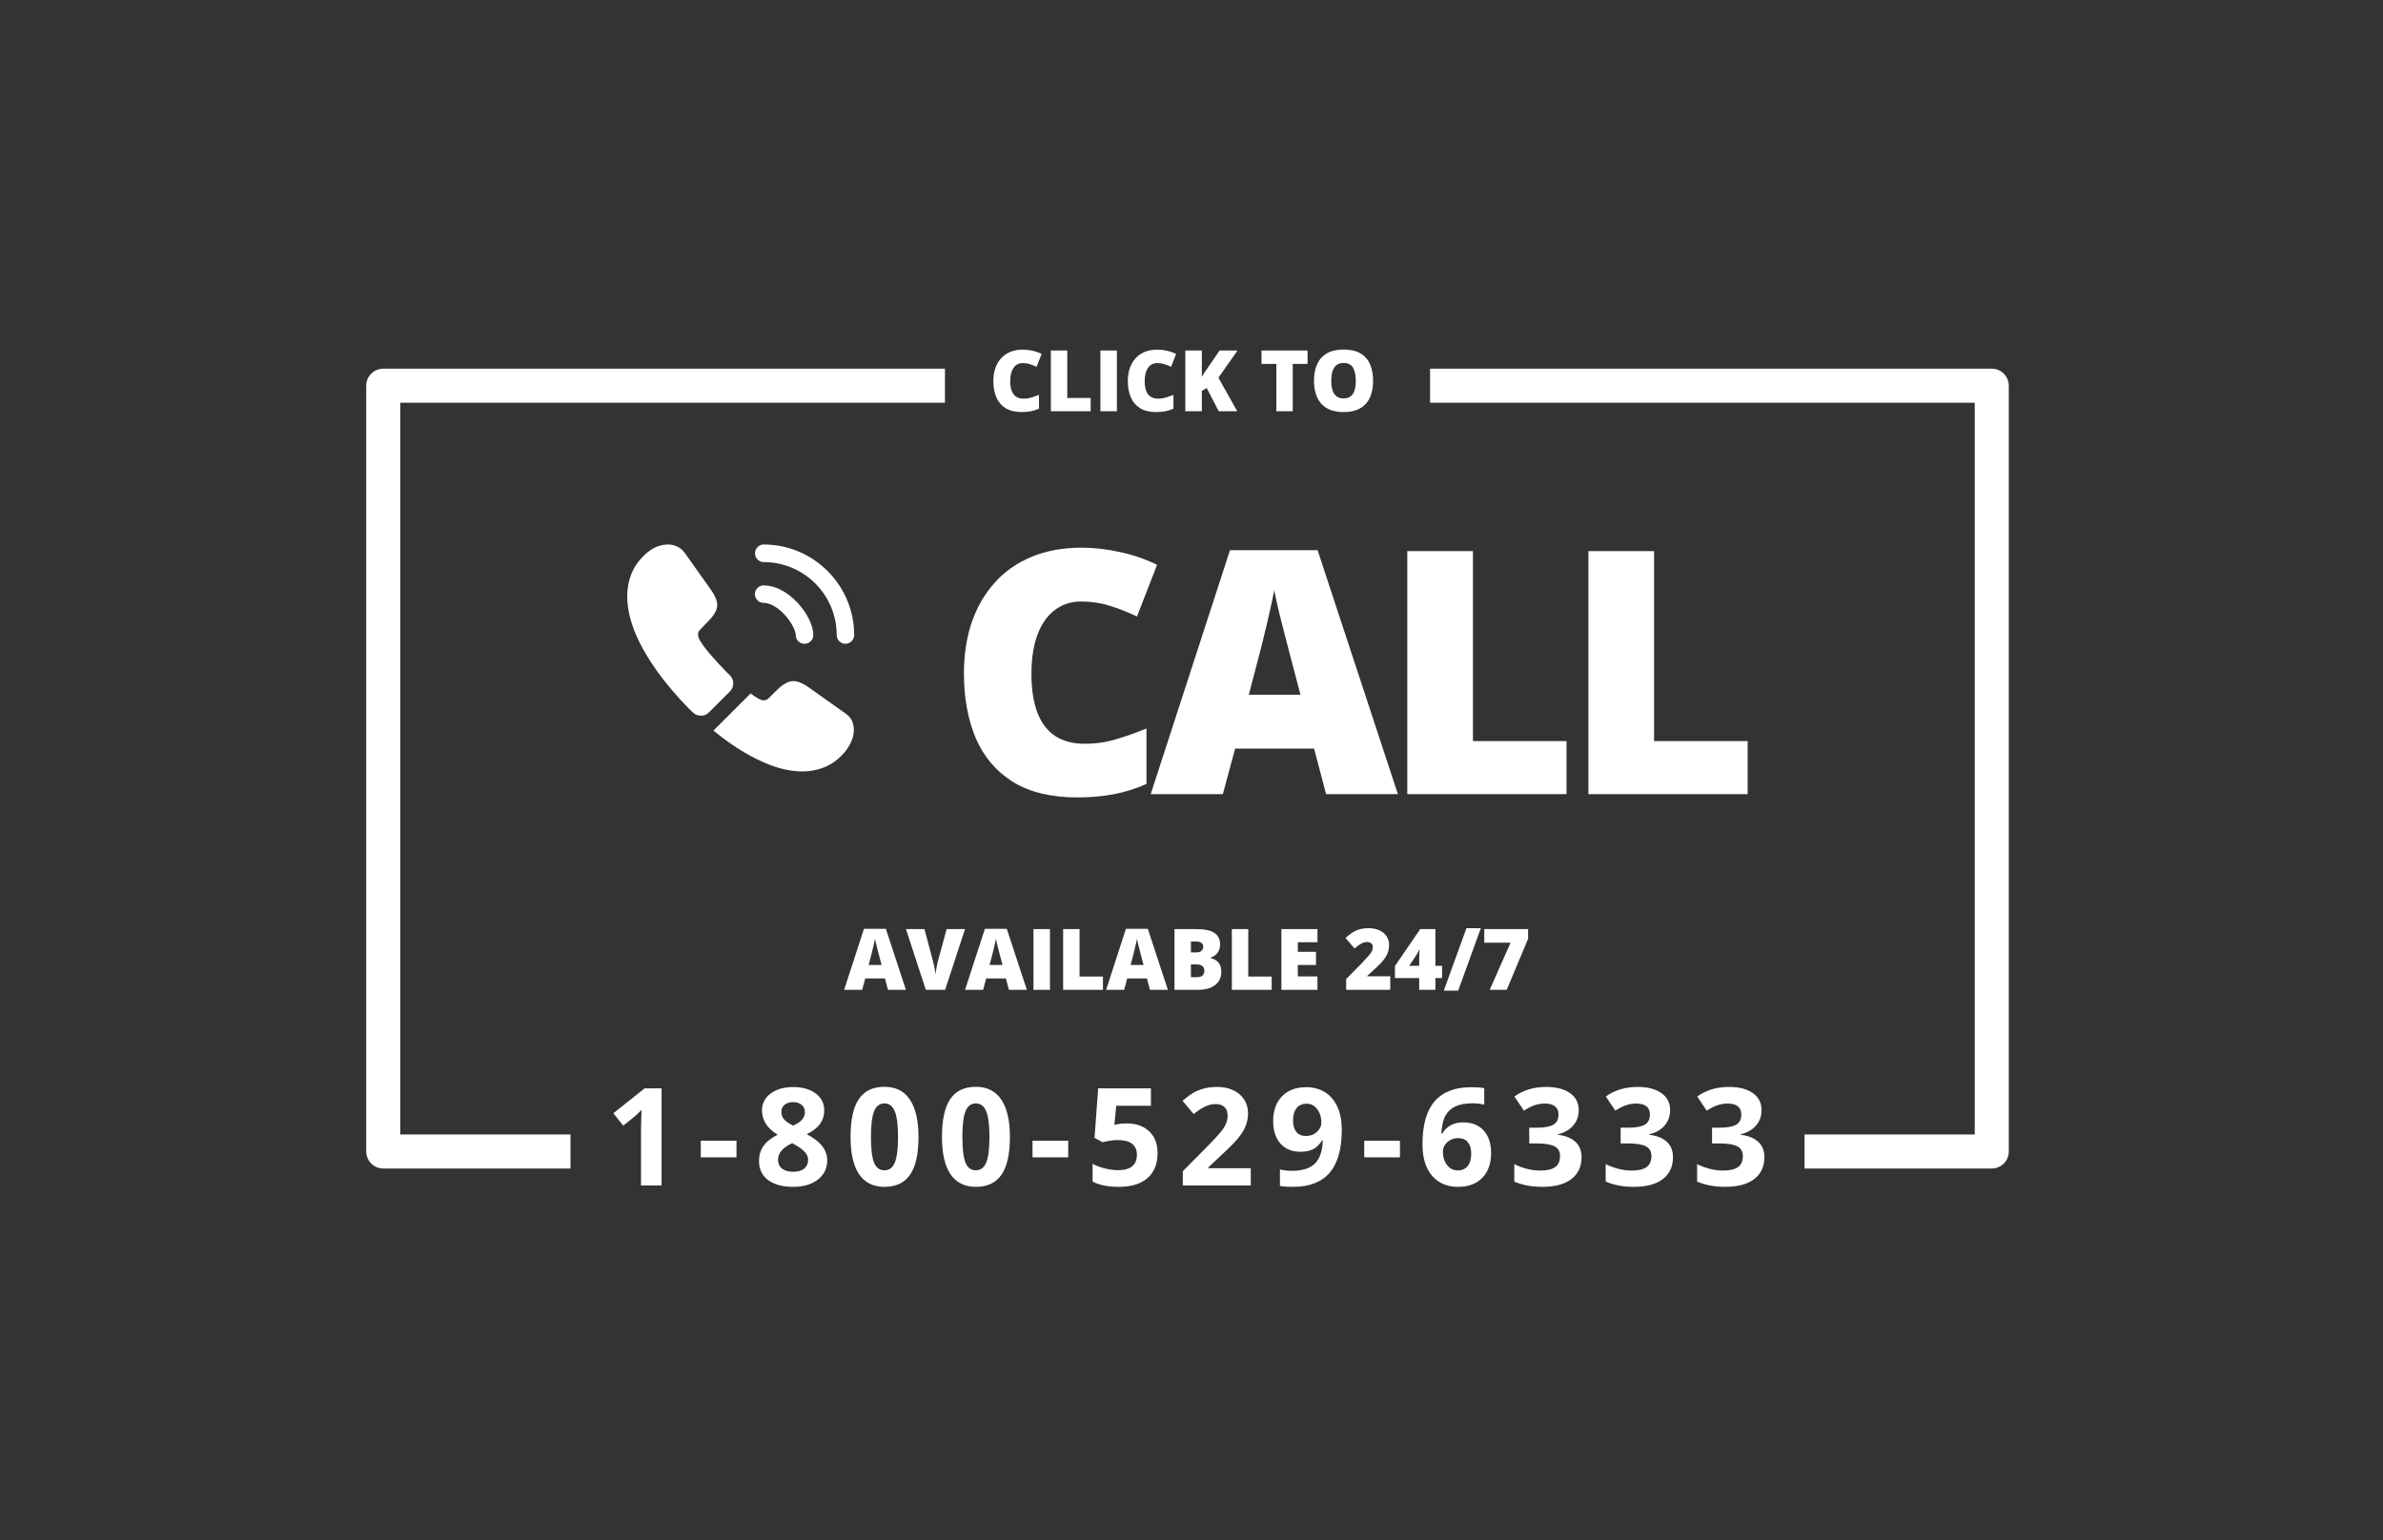
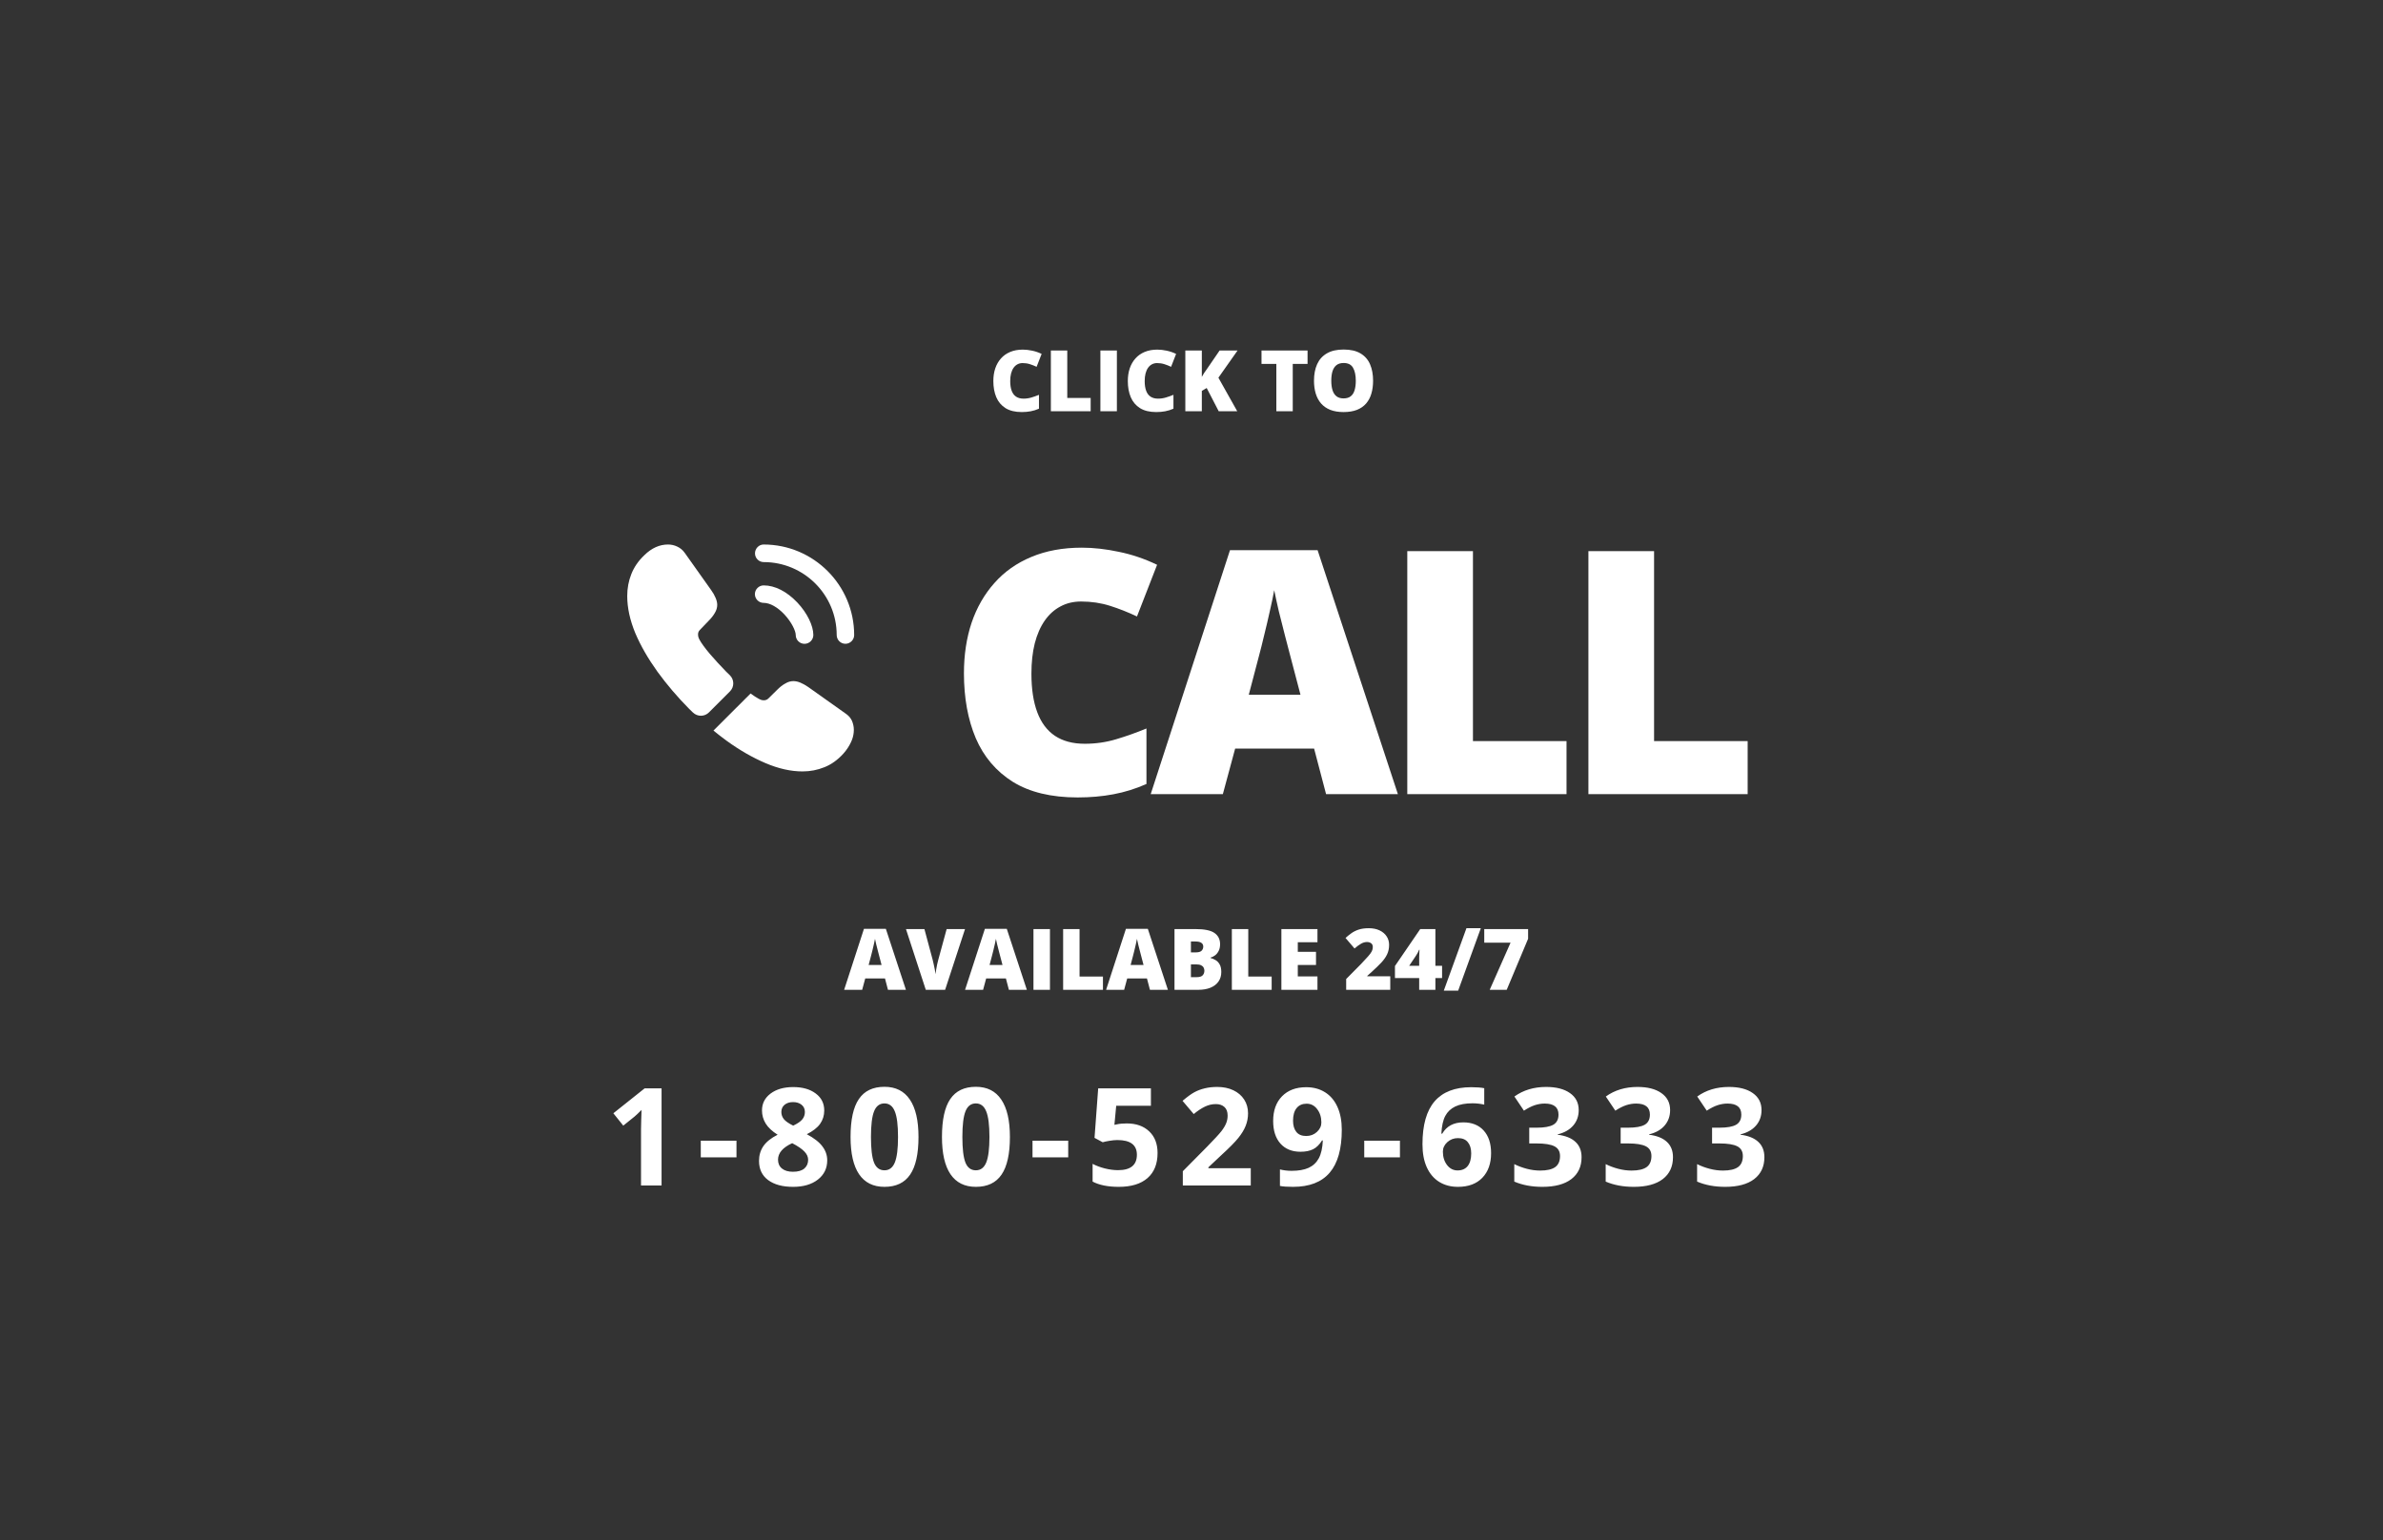
<svg xmlns="http://www.w3.org/2000/svg" width="280" height="181" viewBox="0 0 280 181" fill="none">
  <rect x="0" y="0" width="280" height="181" fill="#333333" stroke="none" />
-   <path d="M212.031 135.331H234.031V45.331H168.031M67.031 135.331H45.031V45.331H111.031" stroke="white" stroke-width="4" stroke-linejoin="round" />
  <path d="M104.336 116.331L103.984 114.993H101.665L101.304 116.331H99.185L101.514 109.163H104.087L106.445 116.331H104.336ZM103.584 113.411L103.276 112.239C103.244 112.112 103.197 111.931 103.135 111.697C103.073 111.459 103.011 111.215 102.949 110.965C102.891 110.711 102.845 110.502 102.812 110.34C102.783 110.502 102.741 110.704 102.686 110.945C102.633 111.183 102.578 111.419 102.52 111.653C102.464 111.887 102.415 112.083 102.373 112.239L102.065 113.411H103.584ZM113.389 109.192L111.05 116.331H108.779L106.45 109.192H108.618L109.59 112.81C109.626 112.947 109.666 113.123 109.712 113.338C109.761 113.549 109.805 113.761 109.844 113.972C109.886 114.184 109.912 114.357 109.922 114.49C109.935 114.357 109.959 114.186 109.995 113.977C110.031 113.769 110.07 113.561 110.112 113.352C110.158 113.141 110.2 112.967 110.239 112.83L111.23 109.192H113.389ZM118.545 116.331L118.193 114.993H115.874L115.513 116.331H113.394L115.723 109.163H118.296L120.654 116.331H118.545ZM117.793 113.411L117.485 112.239C117.453 112.112 117.406 111.931 117.344 111.697C117.282 111.459 117.22 111.215 117.158 110.965C117.1 110.711 117.054 110.502 117.021 110.34C116.992 110.502 116.95 110.704 116.895 110.945C116.842 111.183 116.787 111.419 116.729 111.653C116.673 111.887 116.624 112.083 116.582 112.239L116.274 113.411H117.793ZM121.431 116.331V109.192H123.369V116.331H121.431ZM124.917 116.331V109.192H126.846V114.773H129.595V116.331H124.917ZM135.117 116.331L134.766 114.993H132.446L132.085 116.331H129.966L132.295 109.163H134.868L137.227 116.331H135.117ZM134.365 113.411L134.058 112.239C134.025 112.112 133.978 111.931 133.916 111.697C133.854 111.459 133.792 111.215 133.73 110.965C133.672 110.711 133.626 110.502 133.594 110.34C133.564 110.502 133.522 110.704 133.467 110.945C133.415 111.183 133.359 111.419 133.301 111.653C133.245 111.887 133.197 112.083 133.154 112.239L132.847 113.411H134.365ZM138.003 109.192H140.493C141.525 109.192 142.261 109.345 142.7 109.651C143.14 109.957 143.359 110.397 143.359 110.969C143.359 111.282 143.302 111.547 143.188 111.765C143.078 111.983 142.936 112.156 142.764 112.283C142.594 112.41 142.42 112.496 142.241 112.542V112.591C142.437 112.639 142.63 112.721 142.822 112.835C143.018 112.945 143.179 113.113 143.306 113.338C143.436 113.559 143.501 113.86 143.501 114.241C143.501 114.674 143.39 115.047 143.169 115.359C142.951 115.672 142.638 115.913 142.231 116.082C141.825 116.248 141.341 116.331 140.781 116.331H138.003V109.192ZM139.932 111.931H140.513C140.832 111.931 141.056 111.866 141.187 111.736C141.317 111.603 141.382 111.441 141.382 111.253C141.382 111.057 141.307 110.909 141.157 110.808C141.011 110.704 140.783 110.652 140.474 110.652H139.932V111.931ZM139.932 113.343V114.842H140.61C140.946 114.842 141.18 114.77 141.313 114.627C141.447 114.48 141.514 114.298 141.514 114.08C141.514 113.953 141.484 113.834 141.426 113.723C141.37 113.609 141.274 113.518 141.138 113.45C141.001 113.378 140.812 113.343 140.571 113.343H139.932ZM144.741 116.331V109.192H146.67V114.773H149.419V116.331H144.741ZM154.8 116.331H150.562V109.192H154.8V110.74H152.49V111.863H154.629V113.411H152.49V114.759H154.8V116.331ZM163.354 116.331H158.174V115.061L159.917 113.299C160.278 112.921 160.558 112.618 160.757 112.39C160.959 112.163 161.1 111.969 161.182 111.809C161.263 111.65 161.304 111.484 161.304 111.311C161.304 111.1 161.235 110.947 161.099 110.852C160.962 110.758 160.801 110.711 160.615 110.711C160.391 110.711 160.163 110.776 159.932 110.906C159.704 111.033 159.445 111.222 159.155 111.472L158.096 110.232C158.311 110.04 158.538 109.858 158.779 109.685C159.02 109.51 159.305 109.366 159.634 109.256C159.963 109.145 160.363 109.09 160.835 109.09C161.32 109.09 161.74 109.174 162.095 109.344C162.453 109.513 162.729 109.746 162.925 110.042C163.12 110.335 163.218 110.668 163.218 111.043C163.218 111.456 163.141 111.826 162.988 112.151C162.839 112.473 162.612 112.797 162.31 113.123C162.007 113.445 161.629 113.811 161.177 114.221L160.654 114.69V114.739H163.354V116.331ZM169.443 114.949H168.657V116.331H166.753V114.949H163.906V113.533L166.875 109.192H168.657V113.509H169.443V114.949ZM166.753 113.509V112.678C166.753 112.604 166.755 112.509 166.758 112.395C166.761 112.281 166.764 112.167 166.768 112.053C166.774 111.936 166.779 111.839 166.782 111.76C166.789 111.679 166.794 111.635 166.797 111.629H166.743C166.681 111.775 166.624 111.897 166.572 111.995C166.52 112.089 166.452 112.202 166.367 112.332L165.576 113.509H166.753ZM173.994 109.09L171.333 116.428H169.644L172.305 109.09H173.994ZM175.039 116.331L177.49 110.789H174.399V109.192H179.551V110.33L177.036 116.331H175.039Z" fill="white" />
  <path d="M120.159 42.672C119.931 42.672 119.728 42.721 119.549 42.818C119.37 42.913 119.217 43.051 119.09 43.233C118.963 43.415 118.865 43.638 118.797 43.902C118.732 44.163 118.699 44.459 118.699 44.791C118.699 45.24 118.756 45.618 118.87 45.924C118.984 46.23 119.157 46.461 119.388 46.617C119.622 46.773 119.915 46.851 120.267 46.851C120.586 46.851 120.892 46.807 121.185 46.719C121.481 46.632 121.779 46.526 122.078 46.402V48.033C121.762 48.173 121.438 48.274 121.106 48.336C120.778 48.398 120.428 48.428 120.057 48.428C119.282 48.428 118.647 48.276 118.152 47.969C117.661 47.66 117.298 47.232 117.063 46.685C116.832 46.138 116.717 45.504 116.717 44.781C116.717 44.241 116.792 43.746 116.941 43.297C117.094 42.847 117.317 42.458 117.61 42.13C117.903 41.798 118.265 41.542 118.694 41.363C119.127 41.181 119.622 41.09 120.179 41.09C120.524 41.09 120.887 41.13 121.268 41.212C121.652 41.29 122.026 41.417 122.391 41.593L121.8 43.111C121.539 42.987 121.276 42.883 121.009 42.799C120.742 42.714 120.459 42.672 120.159 42.672ZM123.475 48.331V41.192H125.403V46.773H128.152V48.331H123.475ZM129.295 48.331V41.192H131.233V48.331H129.295ZM135.96 42.672C135.732 42.672 135.529 42.721 135.35 42.818C135.171 42.913 135.018 43.051 134.891 43.233C134.764 43.415 134.666 43.638 134.598 43.902C134.533 44.163 134.5 44.459 134.5 44.791C134.5 45.24 134.557 45.618 134.671 45.924C134.785 46.23 134.957 46.461 135.188 46.617C135.423 46.773 135.716 46.851 136.067 46.851C136.386 46.851 136.692 46.807 136.985 46.719C137.282 46.632 137.579 46.526 137.879 46.402V48.033C137.563 48.173 137.239 48.274 136.907 48.336C136.578 48.398 136.229 48.428 135.857 48.428C135.083 48.428 134.448 48.276 133.953 47.969C133.462 47.66 133.099 47.232 132.864 46.685C132.633 46.138 132.518 45.504 132.518 44.781C132.518 44.241 132.592 43.746 132.742 43.297C132.895 42.847 133.118 42.458 133.411 42.13C133.704 41.798 134.065 41.542 134.495 41.363C134.928 41.181 135.423 41.09 135.979 41.09C136.325 41.09 136.688 41.13 137.068 41.212C137.452 41.29 137.827 41.417 138.191 41.593L137.601 43.111C137.34 42.987 137.076 42.883 136.81 42.799C136.543 42.714 136.259 42.672 135.96 42.672ZM145.374 48.331H143.196L141.785 45.601L141.214 45.943V48.331H139.275V41.192H141.214V44.293C141.295 44.136 141.388 43.98 141.492 43.824C141.6 43.668 141.704 43.52 141.805 43.38L143.304 41.192H145.413L143.162 44.39L145.374 48.331ZM151.897 48.331H149.969V42.769H148.226V41.192H153.636V42.769H151.897V48.331ZM161.336 44.752C161.336 45.302 161.269 45.803 161.136 46.256C161.006 46.705 160.8 47.092 160.521 47.418C160.241 47.743 159.881 47.994 159.441 48.17C159.002 48.342 158.476 48.428 157.864 48.428C157.265 48.428 156.746 48.342 156.307 48.17C155.87 47.994 155.511 47.745 155.228 47.423C154.944 47.097 154.734 46.708 154.598 46.256C154.461 45.803 154.393 45.299 154.393 44.742C154.393 44 154.515 43.355 154.759 42.808C155.006 42.258 155.387 41.833 155.901 41.534C156.416 41.231 157.073 41.08 157.874 41.08C158.688 41.08 159.349 41.231 159.856 41.534C160.368 41.837 160.742 42.263 160.979 42.813C161.217 43.363 161.336 44.01 161.336 44.752ZM156.424 44.752C156.424 45.181 156.473 45.551 156.57 45.86C156.668 46.169 156.823 46.407 157.034 46.573C157.246 46.739 157.522 46.822 157.864 46.822C158.219 46.822 158.501 46.739 158.709 46.573C158.921 46.407 159.072 46.169 159.163 45.86C159.257 45.551 159.305 45.181 159.305 44.752C159.305 44.107 159.197 43.598 158.982 43.223C158.768 42.849 158.398 42.662 157.874 42.662C157.526 42.662 157.244 42.746 157.029 42.916C156.818 43.085 156.663 43.326 156.565 43.638C156.471 43.951 156.424 44.322 156.424 44.752Z" fill="white" />
  <path d="M77.733 139.331H75.319V132.721L75.342 131.635L75.381 130.448C74.98 130.849 74.702 131.112 74.545 131.237L73.233 132.292L72.069 130.839L75.748 127.909H77.733V139.331ZM82.341 136.018V134.065H86.536V136.018H82.341ZM93.198 127.76C94.292 127.76 95.172 128.01 95.839 128.51C96.511 129.005 96.847 129.675 96.847 130.518C96.847 131.102 96.685 131.622 96.362 132.081C96.04 132.534 95.519 132.94 94.8 133.3C95.654 133.758 96.266 134.237 96.636 134.737C97.011 135.232 97.198 135.776 97.198 136.37C97.198 137.307 96.831 138.063 96.097 138.635C95.362 139.203 94.396 139.487 93.198 139.487C91.948 139.487 90.967 139.221 90.253 138.69C89.54 138.159 89.183 137.406 89.183 136.432C89.183 135.781 89.355 135.203 89.698 134.698C90.047 134.193 90.605 133.747 91.37 133.362C90.719 132.951 90.251 132.51 89.964 132.042C89.678 131.573 89.534 131.06 89.534 130.503C89.534 129.685 89.873 129.024 90.55 128.518C91.227 128.013 92.11 127.76 93.198 127.76ZM91.417 136.292C91.417 136.74 91.573 137.089 91.886 137.339C92.198 137.589 92.626 137.714 93.167 137.714C93.766 137.714 94.214 137.586 94.511 137.331C94.808 137.07 94.956 136.729 94.956 136.307C94.956 135.958 94.808 135.633 94.511 135.331C94.219 135.024 93.743 134.698 93.081 134.354C91.972 134.865 91.417 135.51 91.417 136.292ZM93.183 129.526C92.771 129.526 92.438 129.633 92.183 129.846C91.933 130.055 91.808 130.336 91.808 130.69C91.808 131.003 91.907 131.284 92.105 131.534C92.308 131.779 92.672 132.031 93.198 132.292C93.709 132.052 94.066 131.807 94.269 131.557C94.472 131.307 94.573 131.018 94.573 130.69C94.573 130.331 94.443 130.047 94.183 129.839C93.922 129.63 93.589 129.526 93.183 129.526ZM107.923 133.62C107.923 135.615 107.595 137.091 106.939 138.05C106.288 139.008 105.283 139.487 103.923 139.487C102.606 139.487 101.611 138.992 100.939 138.003C100.272 137.013 99.939 135.552 99.939 133.62C99.939 131.604 100.265 130.12 100.916 129.167C101.567 128.208 102.569 127.729 103.923 127.729C105.241 127.729 106.236 128.229 106.908 129.229C107.585 130.229 107.923 131.693 107.923 133.62ZM102.337 133.62C102.337 135.021 102.457 136.026 102.697 136.635C102.942 137.24 103.351 137.542 103.923 137.542C104.486 137.542 104.892 137.234 105.142 136.62C105.392 136.005 105.517 135.005 105.517 133.62C105.517 132.219 105.39 131.214 105.134 130.604C104.884 129.99 104.481 129.682 103.923 129.682C103.356 129.682 102.949 129.99 102.705 130.604C102.46 131.214 102.337 132.219 102.337 133.62ZM118.664 133.62C118.664 135.615 118.336 137.091 117.68 138.05C117.029 139.008 116.023 139.487 114.664 139.487C113.346 139.487 112.352 138.992 111.68 138.003C111.013 137.013 110.68 135.552 110.68 133.62C110.68 131.604 111.005 130.12 111.656 129.167C112.307 128.208 113.31 127.729 114.664 127.729C115.982 127.729 116.977 128.229 117.648 129.229C118.326 130.229 118.664 131.693 118.664 133.62ZM113.078 133.62C113.078 135.021 113.198 136.026 113.438 136.635C113.682 137.24 114.091 137.542 114.664 137.542C115.227 137.542 115.633 137.234 115.883 136.62C116.133 136.005 116.258 135.005 116.258 133.62C116.258 132.219 116.13 131.214 115.875 130.604C115.625 129.99 115.221 129.682 114.664 129.682C114.096 129.682 113.69 129.99 113.445 130.604C113.201 131.214 113.078 132.219 113.078 133.62ZM121.319 136.018V134.065H125.514V136.018H121.319ZM132.395 132.034C133.499 132.034 134.377 132.344 135.028 132.964C135.684 133.583 136.012 134.432 136.012 135.51C136.012 136.787 135.619 137.768 134.833 138.456C134.046 139.143 132.921 139.487 131.458 139.487C130.187 139.487 129.161 139.281 128.38 138.87V136.784C128.791 137.003 129.27 137.182 129.817 137.323C130.364 137.458 130.882 137.526 131.372 137.526C132.846 137.526 133.583 136.922 133.583 135.714C133.583 134.563 132.82 133.987 131.294 133.987C131.018 133.987 130.713 134.016 130.38 134.073C130.046 134.125 129.776 134.182 129.567 134.245L128.606 133.729L129.036 127.909H135.231V129.956H131.153L130.942 132.198L131.216 132.143C131.533 132.07 131.927 132.034 132.395 132.034ZM146.964 139.331H138.98V137.651L141.847 134.753C142.696 133.883 143.251 133.281 143.511 132.948C143.771 132.609 143.959 132.297 144.073 132.01C144.188 131.724 144.245 131.427 144.245 131.12C144.245 130.662 144.118 130.32 143.862 130.096C143.612 129.872 143.277 129.76 142.855 129.76C142.412 129.76 141.982 129.862 141.566 130.065C141.149 130.268 140.714 130.557 140.261 130.932L138.948 129.378C139.511 128.899 139.977 128.56 140.347 128.362C140.717 128.164 141.12 128.013 141.558 127.909C141.995 127.8 142.485 127.745 143.027 127.745C143.74 127.745 144.37 127.875 144.917 128.135C145.464 128.396 145.889 128.76 146.191 129.229C146.493 129.698 146.644 130.234 146.644 130.839C146.644 131.365 146.55 131.859 146.362 132.323C146.18 132.781 145.894 133.253 145.503 133.737C145.118 134.221 144.435 134.912 143.456 135.807L141.987 137.19V137.3H146.964V139.331ZM157.658 132.784C157.658 135.034 157.184 136.714 156.236 137.823C155.288 138.932 153.853 139.487 151.931 139.487C151.254 139.487 150.741 139.451 150.392 139.378V137.44C150.83 137.55 151.288 137.604 151.767 137.604C152.574 137.604 153.239 137.487 153.759 137.253C154.28 137.013 154.679 136.641 154.955 136.135C155.231 135.625 155.39 134.925 155.431 134.034H155.338C155.035 134.524 154.686 134.867 154.291 135.065C153.895 135.263 153.4 135.362 152.806 135.362C151.811 135.362 151.028 135.044 150.455 134.409C149.882 133.768 149.595 132.88 149.595 131.745C149.595 130.521 149.942 129.555 150.634 128.846C151.332 128.133 152.28 127.776 153.478 127.776C154.322 127.776 155.059 127.974 155.689 128.37C156.324 128.766 156.811 129.341 157.15 130.096C157.489 130.846 157.658 131.742 157.658 132.784ZM153.525 129.714C153.025 129.714 152.634 129.885 152.353 130.229C152.072 130.573 151.931 131.068 151.931 131.714C151.931 132.266 152.059 132.703 152.314 133.026C152.569 133.349 152.957 133.51 153.478 133.51C153.968 133.51 154.387 133.352 154.736 133.034C155.085 132.711 155.259 132.341 155.259 131.925C155.259 131.305 155.095 130.781 154.767 130.354C154.444 129.927 154.03 129.714 153.525 129.714ZM160.297 136.018V134.065H164.492V136.018H160.297ZM167.139 134.479C167.139 132.219 167.616 130.537 168.569 129.432C169.527 128.328 170.959 127.776 172.866 127.776C173.517 127.776 174.027 127.815 174.397 127.893V129.823C173.933 129.719 173.475 129.667 173.022 129.667C172.194 129.667 171.517 129.792 170.991 130.042C170.47 130.292 170.079 130.662 169.819 131.151C169.558 131.641 169.405 132.336 169.358 133.237H169.459C169.975 132.352 170.801 131.909 171.936 131.909C172.957 131.909 173.756 132.229 174.334 132.87C174.912 133.51 175.202 134.396 175.202 135.526C175.202 136.745 174.858 137.711 174.17 138.425C173.483 139.133 172.53 139.487 171.311 139.487C170.467 139.487 169.73 139.292 169.1 138.901C168.475 138.51 167.991 137.94 167.647 137.19C167.308 136.44 167.139 135.537 167.139 134.479ZM171.264 137.557C171.78 137.557 172.176 137.385 172.452 137.042C172.728 136.693 172.866 136.198 172.866 135.557C172.866 135 172.735 134.563 172.475 134.245C172.22 133.922 171.832 133.76 171.311 133.76C170.821 133.76 170.402 133.919 170.053 134.237C169.709 134.555 169.537 134.925 169.537 135.346C169.537 135.966 169.699 136.49 170.022 136.917C170.35 137.344 170.764 137.557 171.264 137.557ZM185.497 130.464C185.497 131.177 185.281 131.784 184.848 132.284C184.416 132.784 183.809 133.128 183.028 133.315V133.362C183.95 133.477 184.648 133.758 185.122 134.206C185.596 134.649 185.833 135.247 185.833 136.003C185.833 137.102 185.434 137.958 184.637 138.573C183.841 139.182 182.703 139.487 181.223 139.487C179.984 139.487 178.885 139.281 177.927 138.87V136.815C178.369 137.039 178.856 137.221 179.387 137.362C179.919 137.503 180.445 137.573 180.966 137.573C181.762 137.573 182.351 137.438 182.731 137.167C183.111 136.896 183.302 136.461 183.302 135.862C183.302 135.326 183.083 134.945 182.645 134.721C182.208 134.497 181.51 134.385 180.552 134.385H179.684V132.534H180.567C181.453 132.534 182.098 132.419 182.505 132.19C182.916 131.956 183.122 131.557 183.122 130.995C183.122 130.13 182.58 129.698 181.497 129.698C181.122 129.698 180.739 129.76 180.348 129.885C179.963 130.01 179.533 130.227 179.059 130.534L177.942 128.87C178.984 128.12 180.226 127.745 181.669 127.745C182.851 127.745 183.783 127.984 184.466 128.464C185.153 128.943 185.497 129.609 185.497 130.464ZM196.237 130.464C196.237 131.177 196.021 131.784 195.589 132.284C195.157 132.784 194.55 133.128 193.769 133.315V133.362C194.691 133.477 195.389 133.758 195.862 134.206C196.336 134.649 196.573 135.247 196.573 136.003C196.573 137.102 196.175 137.958 195.378 138.573C194.581 139.182 193.443 139.487 191.964 139.487C190.724 139.487 189.626 139.281 188.667 138.87V136.815C189.11 137.039 189.597 137.221 190.128 137.362C190.659 137.503 191.185 137.573 191.706 137.573C192.503 137.573 193.092 137.438 193.472 137.167C193.852 136.896 194.042 136.461 194.042 135.862C194.042 135.326 193.823 134.945 193.386 134.721C192.948 134.497 192.251 134.385 191.292 134.385H190.425V132.534H191.308C192.193 132.534 192.839 132.419 193.245 132.19C193.657 131.956 193.862 131.557 193.862 130.995C193.862 130.13 193.321 129.698 192.237 129.698C191.862 129.698 191.48 129.76 191.089 129.885C190.704 130.01 190.274 130.227 189.8 130.534L188.683 128.87C189.724 128.12 190.967 127.745 192.409 127.745C193.592 127.745 194.524 127.984 195.206 128.464C195.894 128.943 196.237 129.609 196.237 130.464ZM206.978 130.464C206.978 131.177 206.762 131.784 206.33 132.284C205.897 132.784 205.291 133.128 204.509 133.315V133.362C205.431 133.477 206.129 133.758 206.603 134.206C207.077 134.649 207.314 135.247 207.314 136.003C207.314 137.102 206.916 137.958 206.119 138.573C205.322 139.182 204.184 139.487 202.705 139.487C201.465 139.487 200.366 139.281 199.408 138.87V136.815C199.851 137.039 200.338 137.221 200.869 137.362C201.4 137.503 201.926 137.573 202.447 137.573C203.244 137.573 203.832 137.438 204.213 137.167C204.593 136.896 204.783 136.461 204.783 135.862C204.783 135.326 204.564 134.945 204.127 134.721C203.689 134.497 202.991 134.385 202.033 134.385H201.166V132.534H202.048C202.934 132.534 203.58 132.419 203.986 132.19C204.397 131.956 204.603 131.557 204.603 130.995C204.603 130.13 204.061 129.698 202.978 129.698C202.603 129.698 202.22 129.76 201.83 129.885C201.444 130.01 201.015 130.227 200.541 130.534L199.423 128.87C200.465 128.12 201.707 127.745 203.15 127.745C204.332 127.745 205.265 127.984 205.947 128.464C206.634 128.943 206.978 129.609 206.978 130.464Z" fill="white" />
  <path d="M127.031 70.694C126.12 70.694 125.306 70.889 124.59 71.28C123.874 71.658 123.262 72.211 122.754 72.94C122.246 73.669 121.855 74.561 121.582 75.616C121.322 76.658 121.191 77.843 121.191 79.171C121.191 80.968 121.419 82.478 121.875 83.702C122.331 84.926 123.021 85.85 123.945 86.475C124.883 87.1 126.055 87.413 127.461 87.413C128.737 87.413 129.961 87.237 131.133 86.885C132.318 86.534 133.509 86.111 134.707 85.616V92.139C133.444 92.699 132.148 93.103 130.82 93.35C129.505 93.598 128.105 93.721 126.621 93.721C123.522 93.721 120.983 93.109 119.004 91.885C117.038 90.648 115.586 88.936 114.648 86.749C113.724 84.561 113.262 82.022 113.262 79.132C113.262 76.97 113.561 74.991 114.16 73.194C114.772 71.397 115.664 69.841 116.836 68.526C118.008 67.198 119.453 66.176 121.172 65.46C122.904 64.731 124.883 64.366 127.109 64.366C128.49 64.366 129.941 64.529 131.465 64.854C133.001 65.167 134.499 65.675 135.957 66.378L133.594 72.452C132.552 71.957 131.497 71.54 130.43 71.202C129.362 70.863 128.229 70.694 127.031 70.694ZM155.812 93.331L154.406 87.979H145.129L143.684 93.331H135.207L144.523 64.659H154.816L164.25 93.331H155.812ZM152.805 81.651L151.574 76.964C151.444 76.456 151.255 75.733 151.008 74.796C150.76 73.845 150.513 72.869 150.266 71.866C150.031 70.85 149.849 70.017 149.719 69.366C149.602 70.017 149.432 70.824 149.211 71.788C149.003 72.738 148.781 73.682 148.547 74.62C148.326 75.557 148.13 76.339 147.961 76.964L146.73 81.651H152.805ZM165.355 93.331V64.776H173.07V87.1H184.066V93.331H165.355ZM186.637 93.331V64.776H194.352V87.1H205.348V93.331H186.637Z" fill="white" />
  <path d="M94.526 75.666C93.953 75.666 93.499 75.2 93.499 74.64C93.499 74.146 93.006 73.12 92.179 72.226C91.366 71.36 90.473 70.853 89.726 70.853C89.153 70.853 88.699 70.386 88.699 69.826C88.699 69.266 89.166 68.8 89.726 68.8C91.059 68.8 92.459 69.52 93.686 70.813C94.833 72.026 95.566 73.533 95.566 74.626C95.566 75.2 95.099 75.666 94.526 75.666Z" fill="white" />
  <path d="M99.338 75.662C98.764 75.662 98.311 75.195 98.311 74.635C98.311 69.901 94.458 66.061 89.738 66.061C89.164 66.061 88.711 65.595 88.711 65.035C88.711 64.475 89.164 63.995 89.724 63.995C95.591 63.995 100.364 68.768 100.364 74.635C100.364 75.195 99.898 75.662 99.338 75.662Z" fill="white" />
  <path d="M85.766 81.261L83.299 83.728C82.779 84.248 81.953 84.248 81.419 83.742C81.273 83.595 81.126 83.462 80.979 83.315C79.606 81.928 78.366 80.475 77.259 78.955C76.166 77.435 75.286 75.915 74.646 74.408C74.019 72.888 73.699 71.435 73.699 70.048C73.699 69.141 73.859 68.275 74.179 67.475C74.499 66.662 75.006 65.915 75.713 65.248C76.566 64.408 77.499 63.995 78.486 63.995C78.859 63.995 79.233 64.075 79.566 64.235C79.913 64.395 80.219 64.635 80.459 64.981L83.553 69.341C83.793 69.675 83.966 69.981 84.086 70.275C84.206 70.555 84.273 70.835 84.273 71.088C84.273 71.408 84.179 71.728 83.993 72.035C83.819 72.341 83.566 72.662 83.246 72.981L82.233 74.035C82.086 74.181 82.019 74.355 82.019 74.568C82.019 74.675 82.033 74.768 82.059 74.875C82.099 74.981 82.139 75.061 82.166 75.141C82.406 75.582 82.819 76.155 83.406 76.848C84.006 77.541 84.646 78.248 85.339 78.955C85.473 79.088 85.619 79.222 85.753 79.355C86.286 79.875 86.299 80.728 85.766 81.261Z" fill="white" />
  <path d="M100.325 85.77C100.325 86.143 100.259 86.53 100.125 86.903C100.085 87.01 100.045 87.116 99.992 87.223C99.765 87.703 99.472 88.156 99.085 88.583C98.432 89.303 97.712 89.823 96.899 90.156C96.885 90.156 96.872 90.17 96.859 90.17C96.072 90.49 95.219 90.663 94.299 90.663C92.939 90.663 91.485 90.343 89.952 89.69C88.419 89.036 86.885 88.156 85.365 87.05C84.845 86.663 84.325 86.276 83.832 85.863L88.192 81.503C88.565 81.783 88.899 81.996 89.179 82.143C89.245 82.17 89.325 82.21 89.419 82.25C89.525 82.29 89.632 82.303 89.752 82.303C89.979 82.303 90.152 82.223 90.299 82.076L91.312 81.076C91.645 80.743 91.965 80.49 92.272 80.33C92.579 80.143 92.885 80.05 93.219 80.05C93.472 80.05 93.739 80.103 94.032 80.223C94.325 80.343 94.632 80.516 94.965 80.743L99.379 83.876C99.725 84.116 99.965 84.396 100.112 84.73C100.245 85.063 100.325 85.396 100.325 85.77Z" fill="white" />
</svg>